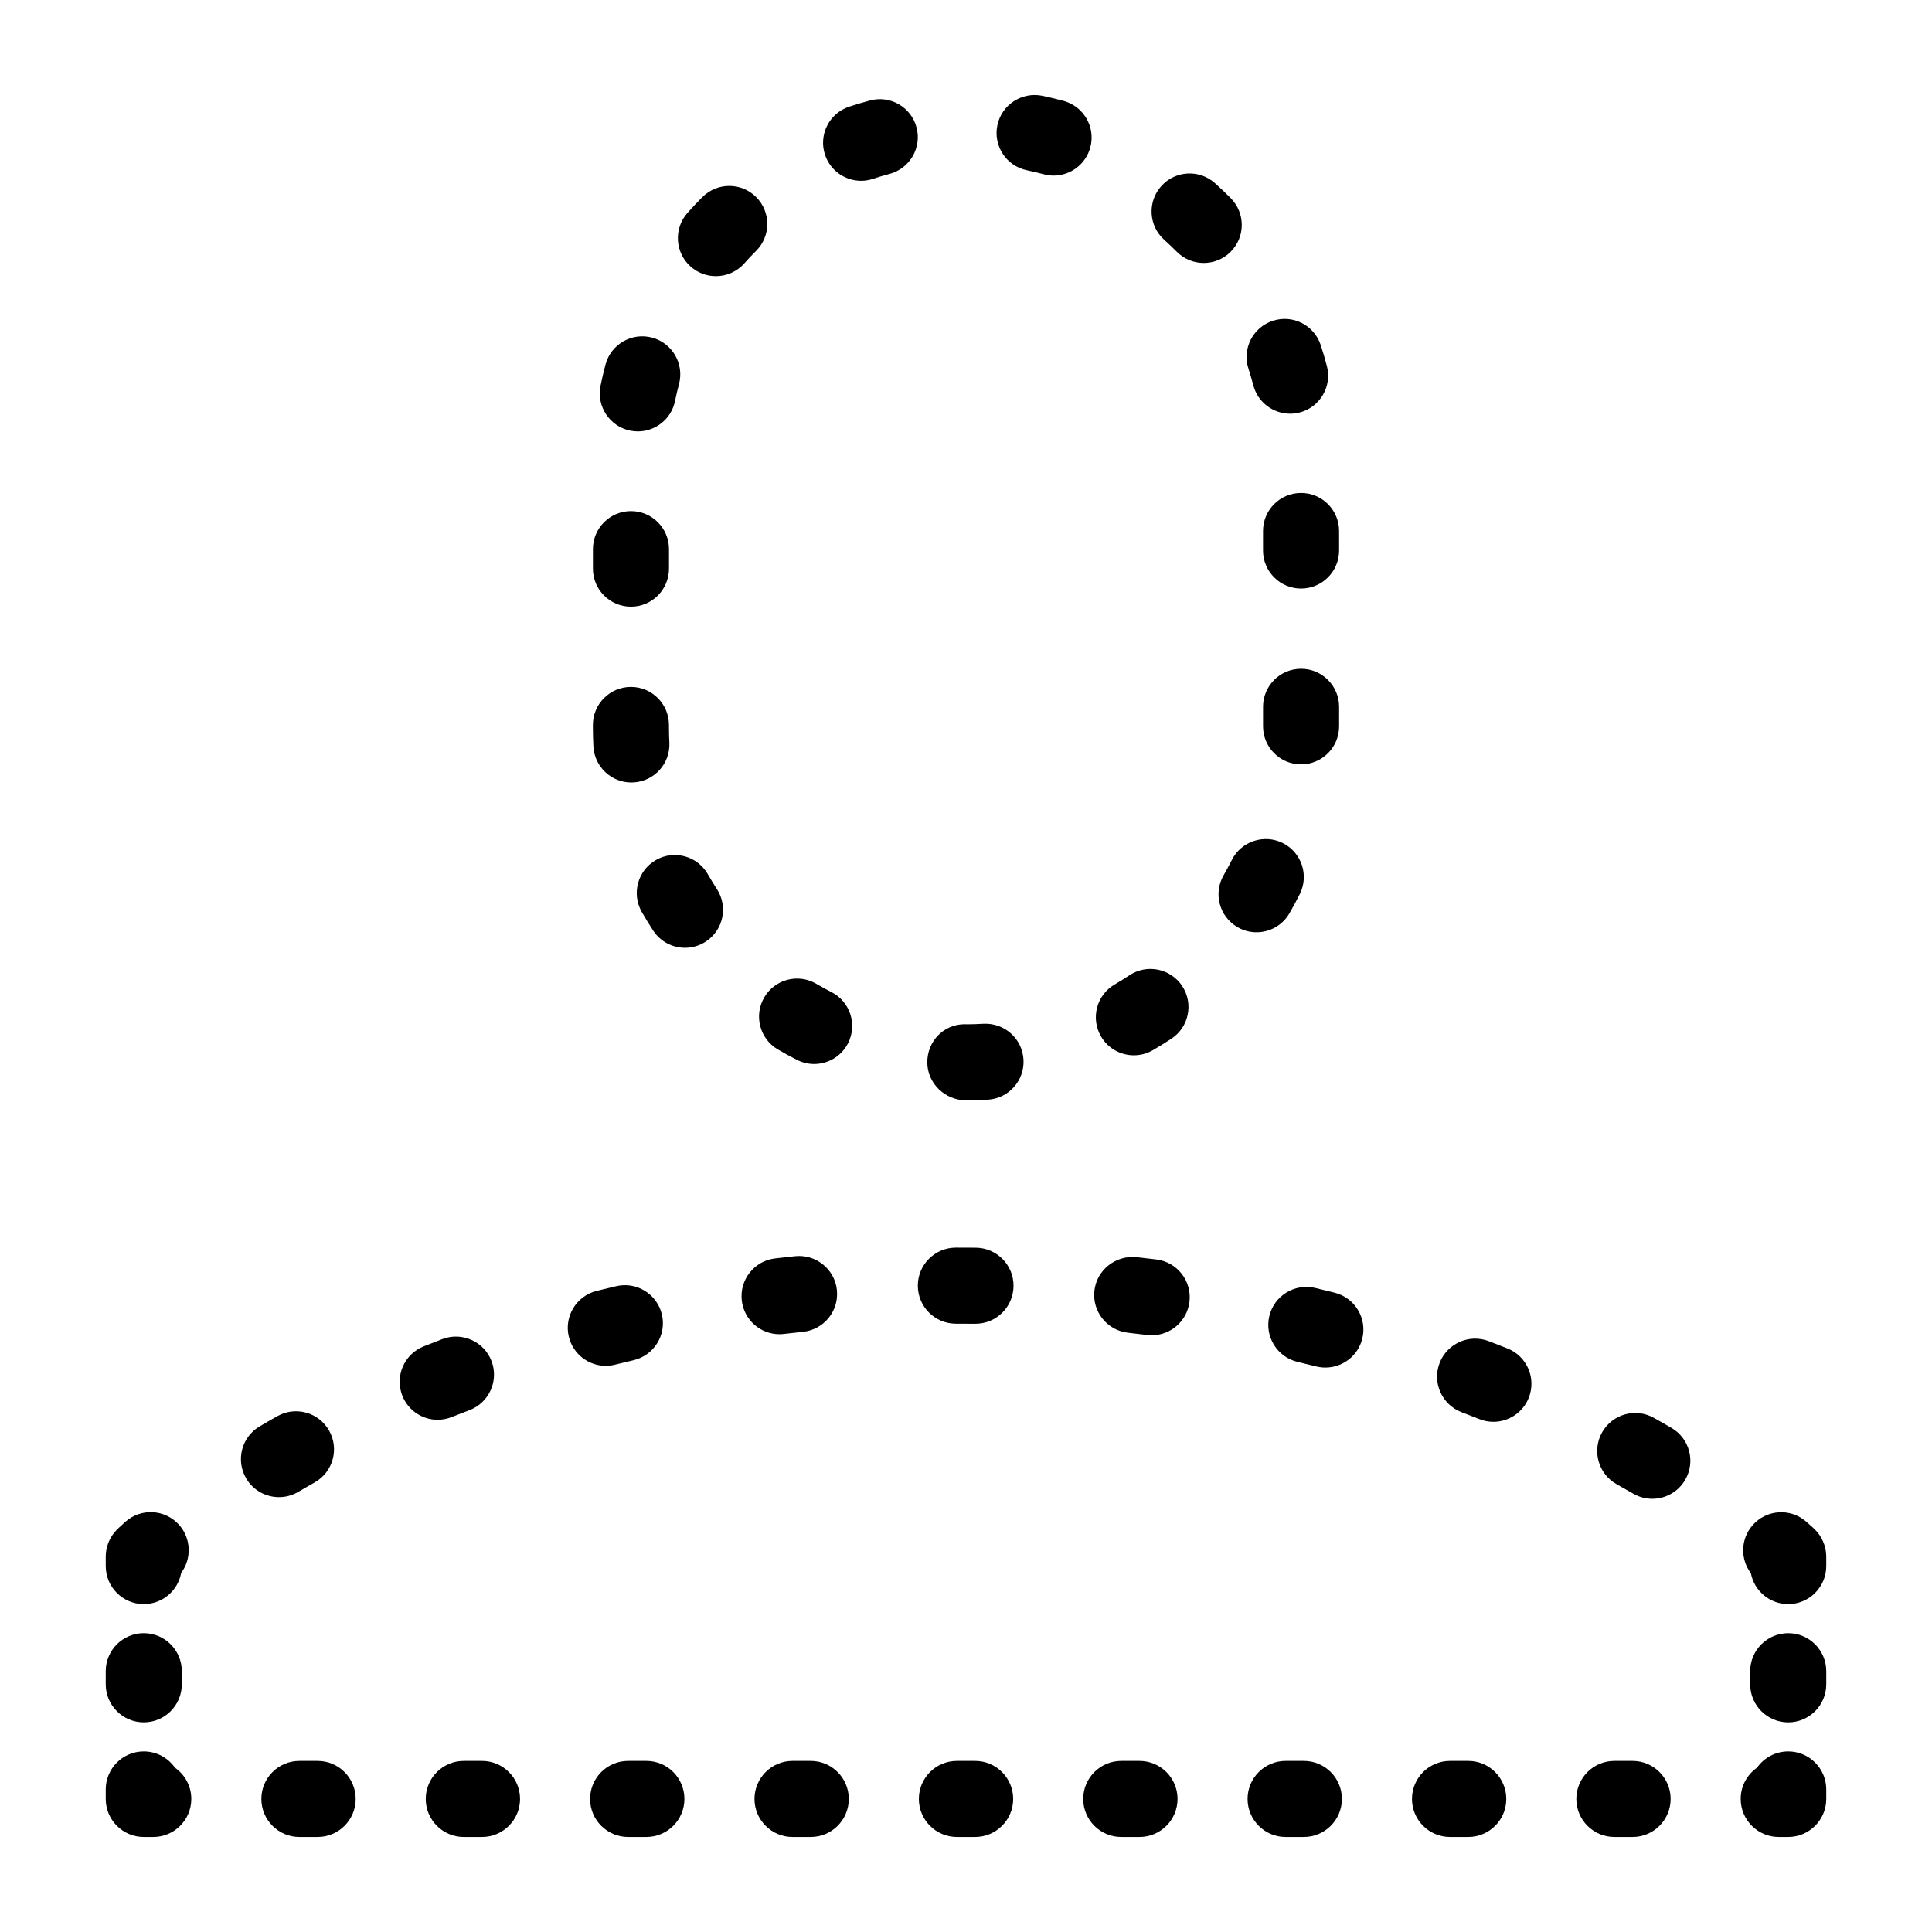
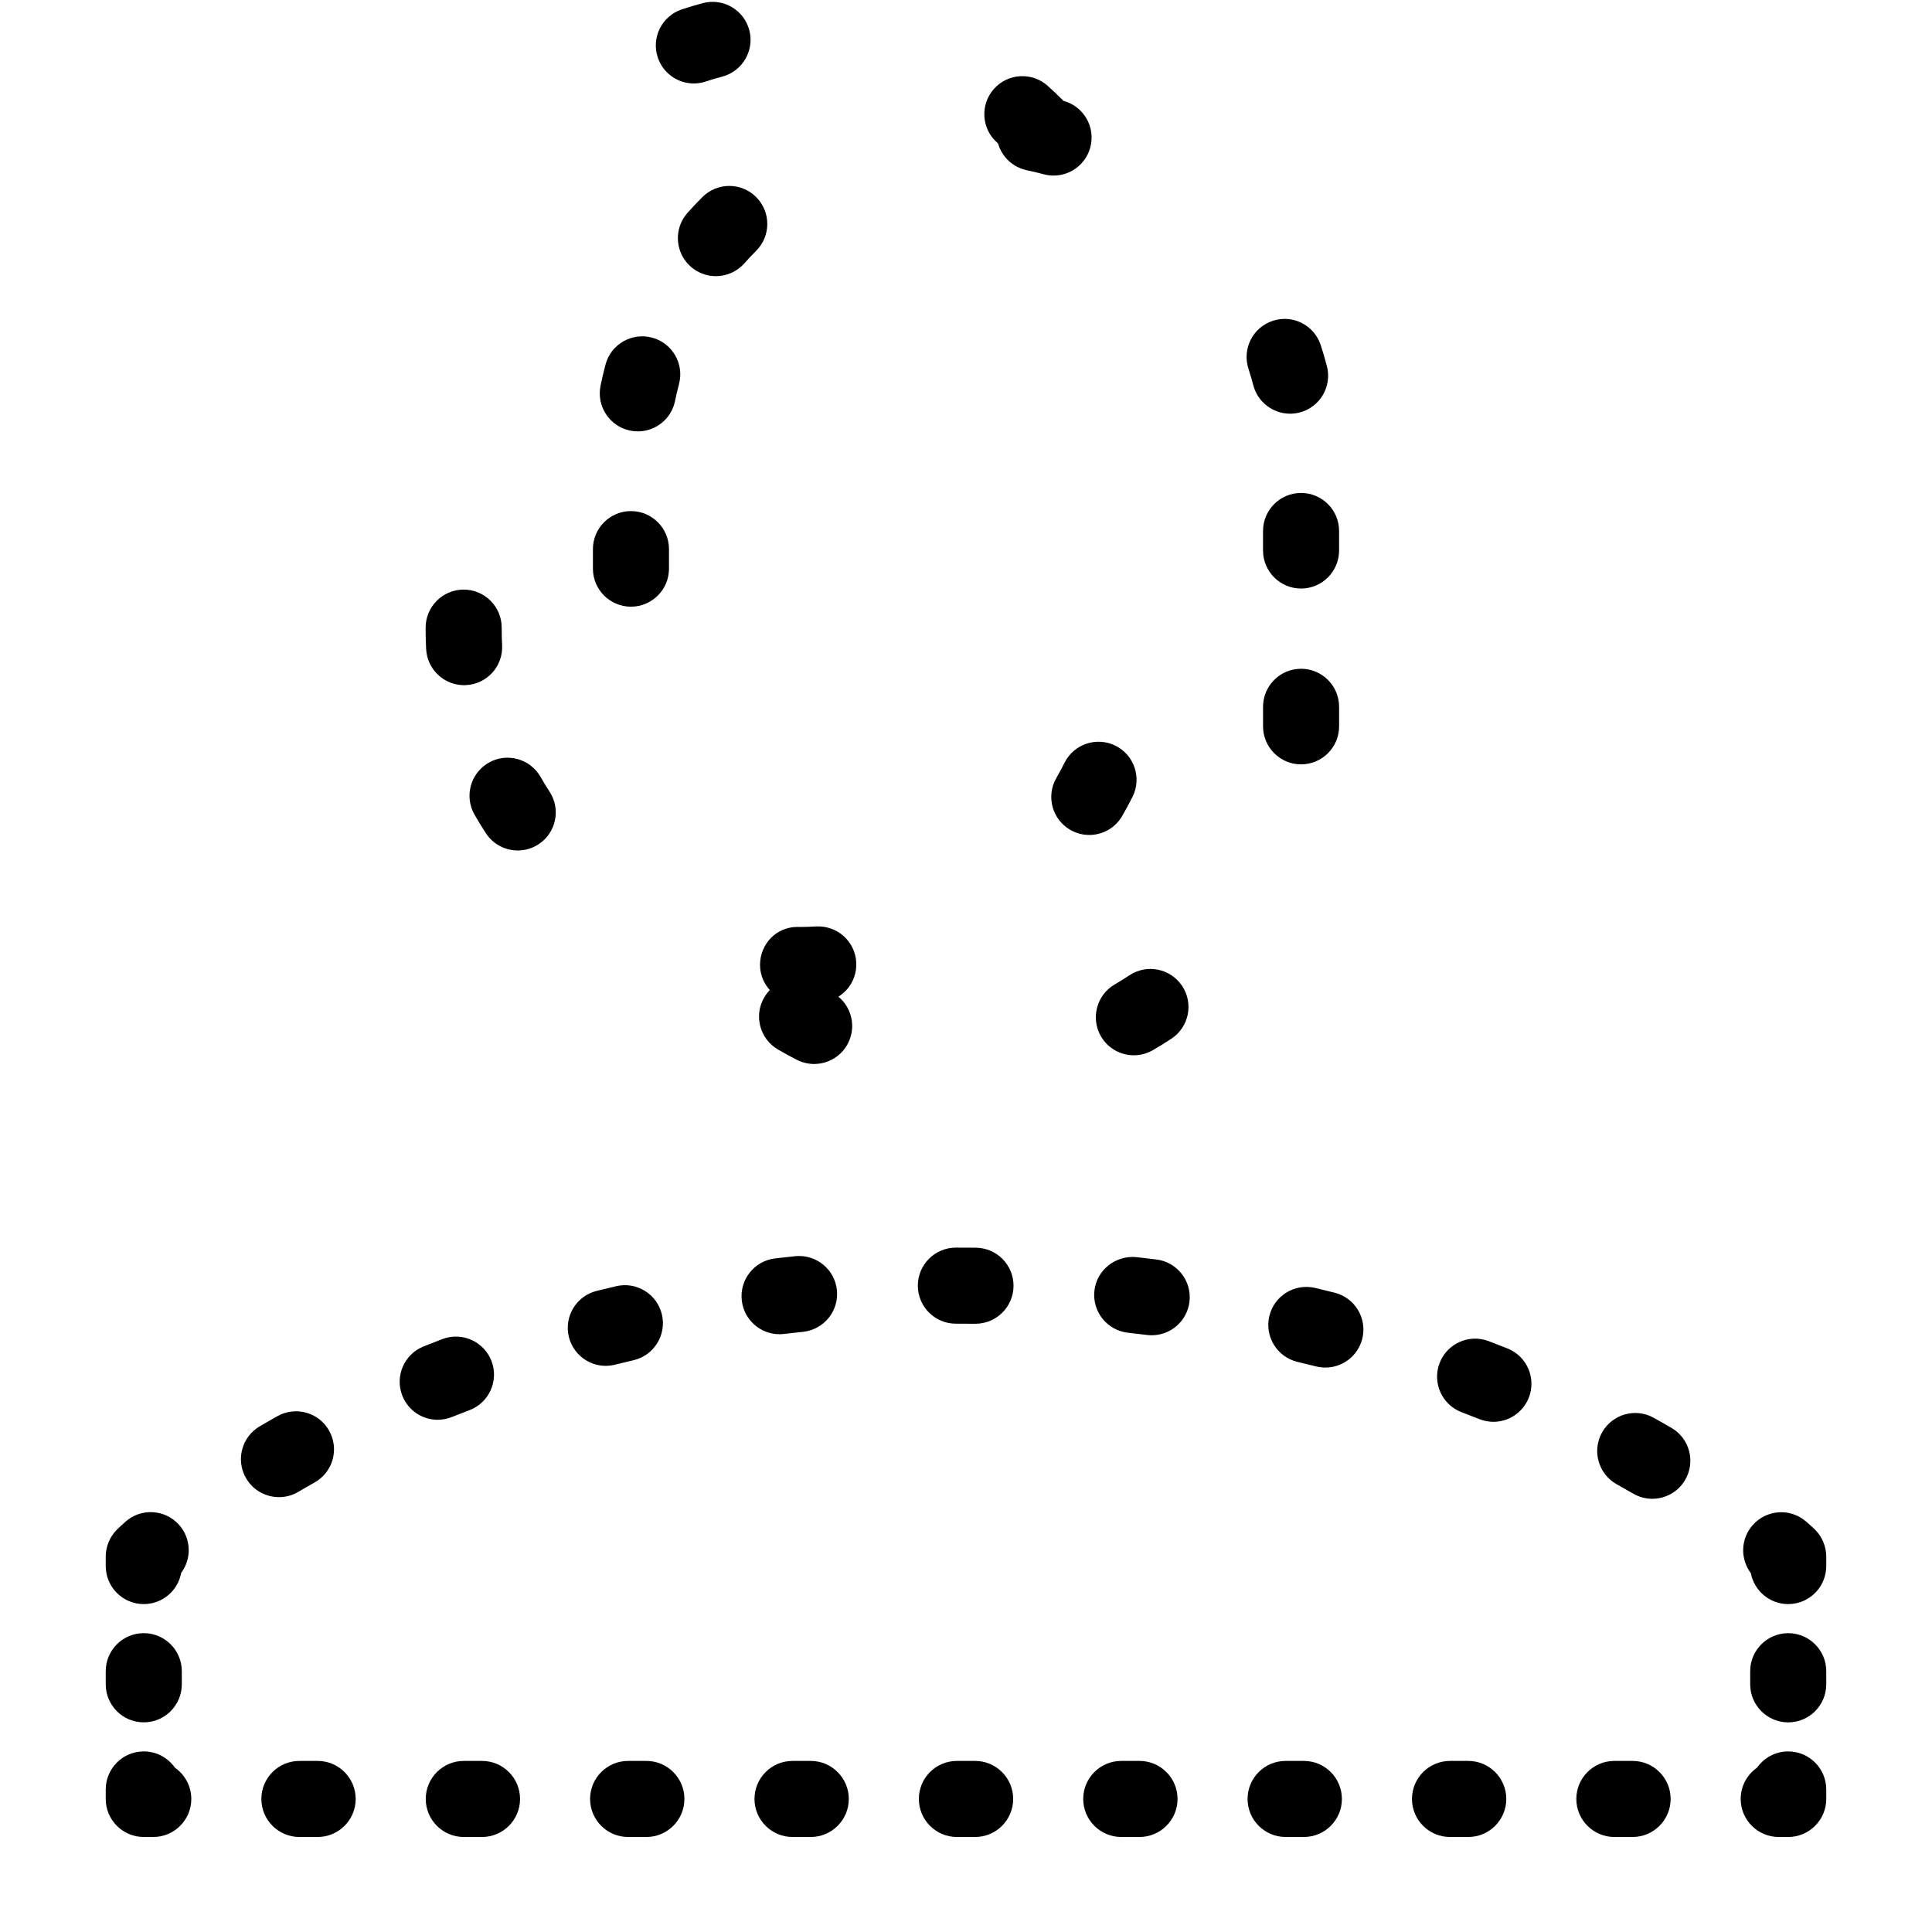
<svg xmlns="http://www.w3.org/2000/svg" fill="#000000" width="800px" height="800px" version="1.1" viewBox="144 144 512 512">
-   <path d="m182.1 569.1c4.949 0 9.062-3.566 9.914-8.273 2.816-3.762 2.68-9.109-0.57-12.742-3.719-4.144-10.078-4.496-14.23-0.785-1.457 1.309-2.18 2.019-2.18 2.019-1.914 1.895-3.012 4.5-3.012 7.184v2.519c0 5.57 4.516 10.078 10.078 10.078zm0 31.34c5.562 0 10.078-4.516 10.078-10.078v-3.481c0-5.562-4.516-10.078-10.078-10.078s-10.078 4.516-10.078 10.078v3.481c0 5.57 4.516 10.078 10.078 10.078zm8.273 12.031c-1.824-2.613-4.848-4.328-8.273-4.328-5.562 0-10.078 4.516-10.078 10.078v2.519c0 5.562 4.516 10.078 10.078 10.078h2.519c5.562 0 10.078-4.516 10.078-10.078-0.004-3.422-1.715-6.449-4.324-8.27zm255.61-1.809h-4.84c-5.562 0-10.078 4.516-10.078 10.078s4.516 10.078 10.078 10.078h4.84c5.562 0 10.078-4.516 10.078-10.078s-4.516-10.078-10.078-10.078zm-43.562 0h-4.836c-5.562 0-10.078 4.516-10.078 10.078s4.516 10.078 10.078 10.078h4.84c5.562 0 10.078-4.516 10.078-10.078-0.004-5.562-4.516-10.078-10.082-10.078zm-130.68 0h-4.836c-5.562 0-10.078 4.516-10.078 10.078s4.516 10.078 10.078 10.078h4.836c5.562 0 10.078-4.516 10.078-10.078s-4.516-10.078-10.078-10.078zm87.121 0h-4.836c-5.562 0-10.078 4.516-10.078 10.078s4.516 10.078 10.078 10.078h4.836c5.562 0 10.078-4.516 10.078-10.078-0.004-5.562-4.519-10.078-10.078-10.078zm-130.68 0h-4.84c-5.562 0-10.078 4.516-10.078 10.078s4.516 10.078 10.078 10.078h4.84c5.562 0 10.078-4.516 10.078-10.078-0.004-5.562-4.512-10.078-10.078-10.078zm87.117 0h-4.84c-5.562 0-10.078 4.516-10.078 10.078s4.516 10.078 10.078 10.078h4.84c5.562 0 10.078-4.516 10.078-10.078s-4.512-10.078-10.078-10.078zm174.24 0h-4.84c-5.562 0-10.078 4.516-10.078 10.078s4.516 10.078 10.078 10.078h4.84c5.562 0 10.078-4.516 10.078-10.078s-4.512-10.078-10.078-10.078zm43.566 0h-4.84c-5.562 0-10.078 4.516-10.078 10.078s4.516 10.078 10.078 10.078h4.84c5.562 0 10.078-4.516 10.078-10.078-0.004-5.562-4.519-10.078-10.078-10.078zm43.551 0h-4.836c-5.562 0-10.078 4.516-10.078 10.078s4.516 10.078 10.078 10.078h4.836c5.562 0 10.078-4.516 10.078-10.078s-4.508-10.078-10.078-10.078zm41.242-2.519c-3.426 0-6.449 1.715-8.273 4.324-2.613 1.82-4.324 4.848-4.324 8.273 0 5.562 4.516 10.078 10.078 10.078h2.519c5.562 0 10.078-4.516 10.078-10.078v-2.519c0-5.562-4.516-10.078-10.078-10.078zm0-31.336c-5.562 0-10.078 4.516-10.078 10.078v3.481c0 5.562 4.516 10.078 10.078 10.078s10.078-4.516 10.078-10.078v-3.481c0-5.566-4.516-10.078-10.078-10.078zm6.949-27.598s-0.73-0.707-2.203-1.98c-4.195-3.656-10.57-3.203-14.211 0.996-3.184 3.664-3.254 8.961-0.434 12.688 0.887 4.664 4.977 8.188 9.898 8.188 5.562 0 10.078-4.516 10.078-10.078v-2.519c0-2.738-1.148-5.394-3.129-7.293zm-273.07-51.703c1.668-0.195 3.344-0.383 5.039-0.559 5.535-0.578 9.551-5.543 8.973-11.07-0.578-5.535-5.547-9.539-11.07-8.973-1.785 0.188-3.547 0.383-5.305 0.59-5.527 0.648-9.477 5.656-8.828 11.191 0.605 5.129 4.953 8.898 9.992 8.898 0.398-0.004 0.797-0.027 1.199-0.078zm-44.793 8.148c1.621-0.406 3.258-0.797 4.918-1.184 5.414-1.27 8.781-6.691 7.512-12.105-1.27-5.414-6.695-8.785-12.105-7.512-1.754 0.406-3.488 0.828-5.211 1.254-5.394 1.352-8.68 6.82-7.332 12.223 1.148 4.574 5.254 7.633 9.766 7.633 0.812-0.012 1.633-0.102 2.453-0.309zm-83.922 33.703c1.395-0.828 2.836-1.652 4.316-2.488 4.852-2.727 6.578-8.867 3.848-13.719-2.719-4.856-8.879-6.586-13.719-3.848-1.617 0.906-3.188 1.809-4.707 2.707-4.793 2.836-6.383 9.012-3.547 13.801 1.879 3.184 5.238 4.949 8.688 4.949 1.742 0 3.512-0.449 5.121-1.402zm363.88-16.961c-1.512-0.883-3.066-1.762-4.672-2.656-4.867-2.727-11.004-0.973-13.715 3.883-2.715 4.856-0.973 11 3.883 13.715 1.5 0.836 2.961 1.668 4.383 2.488 1.586 0.926 3.332 1.367 5.047 1.367 3.473 0 6.852-1.793 8.723-5.019 2.809-4.82 1.168-10.98-3.648-13.777zm-323.22-2.863c1.547-0.621 3.113-1.23 4.711-1.832 5.199-1.984 7.809-7.809 5.824-13.008-1.988-5.199-7.824-7.793-13.008-5.824-1.684 0.645-3.34 1.293-4.984 1.945-5.164 2.062-7.688 7.918-5.633 13.094 1.578 3.945 5.359 6.352 9.367 6.352 1.238-0.012 2.5-0.242 3.723-0.727zm186.73-41.758c-1.758-0.215-3.516-0.422-5.301-0.621-5.488-0.527-10.508 3.375-11.125 8.914-0.609 5.531 3.379 10.508 8.914 11.125 1.691 0.188 3.375 0.383 5.043 0.59 0.418 0.051 0.836 0.074 1.25 0.074 5.012 0 9.352-3.738 9.984-8.844 0.684-5.527-3.242-10.559-8.766-11.238zm93.047 23.582c-1.641-0.648-3.305-1.301-4.988-1.945-5.184-1.969-11.023 0.625-13.008 5.824s0.625 11.023 5.824 13.008c1.594 0.605 3.168 1.215 4.715 1.832 1.223 0.488 2.484 0.719 3.723 0.719 4.004 0 7.793-2.41 9.367-6.352 2.059-5.168-0.465-11.027-5.633-13.086zm-140.9-26.703-5.285-0.02c-5.562 0-10.078 4.516-10.078 10.078s4.516 10.078 10.078 10.078l5.129 0.02 0.074-0.004c5.531 0 10.031-4.457 10.078-9.996 0.047-5.566-4.434-10.109-9.996-10.156zm95.09 11.922c-1.707-0.43-3.438-0.852-5.18-1.266-5.406-1.258-10.844 2.062-12.125 7.481-1.285 5.41 2.066 10.844 7.481 12.125 1.656 0.395 3.293 0.797 4.926 1.203 0.82 0.203 1.648 0.301 2.457 0.301 4.516 0 8.613-3.047 9.766-7.629 1.352-5.391-1.93-10.859-7.324-12.215zm1.184-201.86c0-5.562-4.516-10.078-10.078-10.078s-10.078 4.516-10.078 10.078v5.176c0 5.562 4.516 10.078 10.078 10.078s10.078-4.516 10.078-10.078zm-10.074 36.516c-5.562 0-10.078 4.516-10.078 10.078v5.176c0 5.562 4.516 10.078 10.078 10.078s10.078-4.516 10.078-10.078v-5.176c-0.004-5.566-4.519-10.078-10.078-10.078zm-12.656-75.121c1.184 4.523 5.269 7.523 9.742 7.523 0.84 0 1.703-0.105 2.559-0.328 5.379-1.406 8.605-6.914 7.195-12.297-0.488-1.867-1.031-3.715-1.633-5.547-1.727-5.297-7.43-8.195-12.707-6.438-5.289 1.727-8.172 7.422-6.438 12.707 0.465 1.441 0.891 2.906 1.281 4.379zm-31.656 177.55c1.715 0 3.449-0.438 5.039-1.359 1.672-0.961 3.305-1.984 4.922-3.043 4.641-3.074 5.91-9.332 2.836-13.965-3.074-4.641-9.336-5.91-13.965-2.836-1.27 0.848-2.57 1.648-3.883 2.414-4.816 2.785-6.457 8.949-3.672 13.766 1.859 3.223 5.246 5.023 8.723 5.023zm-133.46-165.54c0.676 0.137 1.344 0.203 2.004 0.203 4.699 0 8.902-3.293 9.863-8.082 0.309-1.5 0.656-2.977 1.047-4.438 1.43-5.371-1.762-10.898-7.141-12.332-5.375-1.43-10.898 1.758-12.332 7.141-0.492 1.855-0.941 3.734-1.324 5.637-1.098 5.453 2.43 10.766 7.883 11.871zm22.684-40.934c2.781 0 5.547-1.145 7.531-3.379 1.02-1.145 2.066-2.254 3.148-3.336 3.934-3.934 3.934-10.312 0-14.246-3.934-3.934-10.312-3.934-14.246 0-1.359 1.359-2.68 2.754-3.953 4.191-3.699 4.156-3.324 10.531 0.832 14.223 1.914 1.703 4.305 2.547 6.688 2.547zm-22.5 87.59c5.562 0 10.078-4.516 10.078-10.078v-5.176c0-5.562-4.516-10.078-10.078-10.078s-10.078 4.516-10.078 10.078v5.18c0 5.562 4.516 10.074 10.078 10.074zm53.117 102.13c-1.367-0.691-2.695-1.422-4.004-2.191-4.805-2.816-10.977-1.203-13.789 3.598s-1.199 10.977 3.598 13.789c1.664 0.973 3.352 1.895 5.066 2.769 1.465 0.742 3.023 1.094 4.555 1.094 3.672 0 7.219-2.012 8.992-5.512 2.519-4.961 0.539-11.027-4.418-13.547zm61.508-236.18c-1.844-0.5-3.715-0.945-5.602-1.34-5.426-1.113-10.785 2.352-11.922 7.809-1.137 5.445 2.359 10.785 7.809 11.922 1.508 0.316 2.992 0.664 4.465 1.062 0.883 0.238 1.762 0.352 2.629 0.352 4.445 0 8.508-2.961 9.723-7.453 1.449-5.371-1.73-10.902-7.102-12.352zm44.324 25.789c-1.359-1.371-2.754-2.699-4.195-3.984-4.144-3.707-10.523-3.344-14.223 0.801-3.707 4.144-3.352 10.52 0.801 14.223 1.137 1.02 2.238 2.07 3.309 3.148 1.969 1.988 4.559 2.984 7.152 2.984 2.562 0 5.133-0.973 7.094-2.922 3.953-3.922 3.984-10.297 0.062-14.25zm15.562 189.51c0.961-1.668 1.879-3.367 2.746-5.098 2.484-4.984 0.457-11.027-4.519-13.516-4.984-2.473-11.035-0.453-13.516 4.519-0.68 1.367-1.395 2.699-2.156 4.016-2.785 4.816-1.137 10.984 3.684 13.758 1.582 0.922 3.316 1.355 5.027 1.355 3.488 0.004 6.871-1.805 8.734-5.035zm-81.125 29.281c-1.523 0.09-3.043 0.133-4.203 0.141-0.133-0.004-0.637-0.016-0.762-0.016-5.562 0-9.891 4.516-9.891 10.078 0 5.566 4.699 10.082 10.262 10.082 1.93 0 3.848-0.055 5.754-0.16 5.559-0.316 9.801-5.082 9.48-10.641-0.32-5.559-5.051-9.777-10.641-9.484zm-73.016-39.629c-2.762-4.832-8.918-6.531-13.75-3.758-4.832 2.762-6.516 8.914-3.758 13.75 0.953 1.672 1.965 3.32 3.019 4.938 1.934 2.957 5.152 4.566 8.449 4.566 1.891 0 3.797-0.527 5.5-1.637 4.66-3.043 5.969-9.289 2.926-13.949-0.832-1.281-1.629-2.582-2.387-3.91zm43.004-205.06c-1.875 0.5-3.723 1.047-5.551 1.652-5.285 1.754-8.148 7.453-6.398 12.73 1.402 4.231 5.34 6.914 9.562 6.914 1.047 0 2.117-0.168 3.168-0.52 1.441-0.48 2.898-0.91 4.367-1.301 5.375-1.426 8.586-6.941 7.164-12.316-1.422-5.383-6.918-8.582-12.312-7.16zm-63.27 180.75c0.176 0 0.352-0.004 0.535-0.016 5.559-0.293 9.824-5.027 9.539-10.59-0.07-1.336-0.105-2.684-0.105-4.047l-0.004-0.598c0-5.562-4.516-10.078-10.078-10.078s-10.078 4.516-10.078 10.078v0.598c0 1.715 0.047 3.41 0.133 5.098 0.289 5.383 4.738 9.555 10.059 9.555z" />
+   <path d="m182.1 569.1c4.949 0 9.062-3.566 9.914-8.273 2.816-3.762 2.68-9.109-0.57-12.742-3.719-4.144-10.078-4.496-14.23-0.785-1.457 1.309-2.18 2.019-2.18 2.019-1.914 1.895-3.012 4.5-3.012 7.184v2.519c0 5.57 4.516 10.078 10.078 10.078zm0 31.34c5.562 0 10.078-4.516 10.078-10.078v-3.481c0-5.562-4.516-10.078-10.078-10.078s-10.078 4.516-10.078 10.078v3.481c0 5.57 4.516 10.078 10.078 10.078zm8.273 12.031c-1.824-2.613-4.848-4.328-8.273-4.328-5.562 0-10.078 4.516-10.078 10.078v2.519c0 5.562 4.516 10.078 10.078 10.078h2.519c5.562 0 10.078-4.516 10.078-10.078-0.004-3.422-1.715-6.449-4.324-8.27zm255.61-1.809h-4.84c-5.562 0-10.078 4.516-10.078 10.078s4.516 10.078 10.078 10.078h4.84c5.562 0 10.078-4.516 10.078-10.078s-4.516-10.078-10.078-10.078zm-43.562 0h-4.836c-5.562 0-10.078 4.516-10.078 10.078s4.516 10.078 10.078 10.078h4.84c5.562 0 10.078-4.516 10.078-10.078-0.004-5.562-4.516-10.078-10.082-10.078zm-130.68 0h-4.836c-5.562 0-10.078 4.516-10.078 10.078s4.516 10.078 10.078 10.078h4.836c5.562 0 10.078-4.516 10.078-10.078s-4.516-10.078-10.078-10.078zm87.121 0h-4.836c-5.562 0-10.078 4.516-10.078 10.078s4.516 10.078 10.078 10.078h4.836c5.562 0 10.078-4.516 10.078-10.078-0.004-5.562-4.519-10.078-10.078-10.078zm-130.68 0h-4.84c-5.562 0-10.078 4.516-10.078 10.078s4.516 10.078 10.078 10.078h4.84c5.562 0 10.078-4.516 10.078-10.078-0.004-5.562-4.512-10.078-10.078-10.078zm87.117 0h-4.84c-5.562 0-10.078 4.516-10.078 10.078s4.516 10.078 10.078 10.078h4.84c5.562 0 10.078-4.516 10.078-10.078s-4.512-10.078-10.078-10.078zm174.24 0h-4.84c-5.562 0-10.078 4.516-10.078 10.078s4.516 10.078 10.078 10.078h4.84c5.562 0 10.078-4.516 10.078-10.078s-4.512-10.078-10.078-10.078zm43.566 0h-4.84c-5.562 0-10.078 4.516-10.078 10.078s4.516 10.078 10.078 10.078h4.84c5.562 0 10.078-4.516 10.078-10.078-0.004-5.562-4.519-10.078-10.078-10.078zm43.551 0h-4.836c-5.562 0-10.078 4.516-10.078 10.078s4.516 10.078 10.078 10.078h4.836c5.562 0 10.078-4.516 10.078-10.078s-4.508-10.078-10.078-10.078zm41.242-2.519c-3.426 0-6.449 1.715-8.273 4.324-2.613 1.82-4.324 4.848-4.324 8.273 0 5.562 4.516 10.078 10.078 10.078h2.519c5.562 0 10.078-4.516 10.078-10.078v-2.519c0-5.562-4.516-10.078-10.078-10.078zm0-31.336c-5.562 0-10.078 4.516-10.078 10.078v3.481c0 5.562 4.516 10.078 10.078 10.078s10.078-4.516 10.078-10.078v-3.481c0-5.566-4.516-10.078-10.078-10.078zm6.949-27.598s-0.73-0.707-2.203-1.98c-4.195-3.656-10.57-3.203-14.211 0.996-3.184 3.664-3.254 8.961-0.434 12.688 0.887 4.664 4.977 8.188 9.898 8.188 5.562 0 10.078-4.516 10.078-10.078v-2.519c0-2.738-1.148-5.394-3.129-7.293zm-273.07-51.703c1.668-0.195 3.344-0.383 5.039-0.559 5.535-0.578 9.551-5.543 8.973-11.07-0.578-5.535-5.547-9.539-11.07-8.973-1.785 0.188-3.547 0.383-5.305 0.59-5.527 0.648-9.477 5.656-8.828 11.191 0.605 5.129 4.953 8.898 9.992 8.898 0.398-0.004 0.797-0.027 1.199-0.078zm-44.793 8.148c1.621-0.406 3.258-0.797 4.918-1.184 5.414-1.27 8.781-6.691 7.512-12.105-1.27-5.414-6.695-8.785-12.105-7.512-1.754 0.406-3.488 0.828-5.211 1.254-5.394 1.352-8.68 6.82-7.332 12.223 1.148 4.574 5.254 7.633 9.766 7.633 0.812-0.012 1.633-0.102 2.453-0.309zm-83.922 33.703c1.395-0.828 2.836-1.652 4.316-2.488 4.852-2.727 6.578-8.867 3.848-13.719-2.719-4.856-8.879-6.586-13.719-3.848-1.617 0.906-3.188 1.809-4.707 2.707-4.793 2.836-6.383 9.012-3.547 13.801 1.879 3.184 5.238 4.949 8.688 4.949 1.742 0 3.512-0.449 5.121-1.402zm363.88-16.961c-1.512-0.883-3.066-1.762-4.672-2.656-4.867-2.727-11.004-0.973-13.715 3.883-2.715 4.856-0.973 11 3.883 13.715 1.5 0.836 2.961 1.668 4.383 2.488 1.586 0.926 3.332 1.367 5.047 1.367 3.473 0 6.852-1.793 8.723-5.019 2.809-4.82 1.168-10.98-3.648-13.777zm-323.22-2.863c1.547-0.621 3.113-1.23 4.711-1.832 5.199-1.984 7.809-7.809 5.824-13.008-1.988-5.199-7.824-7.793-13.008-5.824-1.684 0.645-3.34 1.293-4.984 1.945-5.164 2.062-7.688 7.918-5.633 13.094 1.578 3.945 5.359 6.352 9.367 6.352 1.238-0.012 2.5-0.242 3.723-0.727zm186.73-41.758c-1.758-0.215-3.516-0.422-5.301-0.621-5.488-0.527-10.508 3.375-11.125 8.914-0.609 5.531 3.379 10.508 8.914 11.125 1.691 0.188 3.375 0.383 5.043 0.59 0.418 0.051 0.836 0.074 1.25 0.074 5.012 0 9.352-3.738 9.984-8.844 0.684-5.527-3.242-10.559-8.766-11.238zm93.047 23.582c-1.641-0.648-3.305-1.301-4.988-1.945-5.184-1.969-11.023 0.625-13.008 5.824s0.625 11.023 5.824 13.008c1.594 0.605 3.168 1.215 4.715 1.832 1.223 0.488 2.484 0.719 3.723 0.719 4.004 0 7.793-2.41 9.367-6.352 2.059-5.168-0.465-11.027-5.633-13.086zm-140.9-26.703-5.285-0.02c-5.562 0-10.078 4.516-10.078 10.078s4.516 10.078 10.078 10.078l5.129 0.02 0.074-0.004c5.531 0 10.031-4.457 10.078-9.996 0.047-5.566-4.434-10.109-9.996-10.156zm95.09 11.922c-1.707-0.43-3.438-0.852-5.18-1.266-5.406-1.258-10.844 2.062-12.125 7.481-1.285 5.41 2.066 10.844 7.481 12.125 1.656 0.395 3.293 0.797 4.926 1.203 0.82 0.203 1.648 0.301 2.457 0.301 4.516 0 8.613-3.047 9.766-7.629 1.352-5.391-1.93-10.859-7.324-12.215zm1.184-201.86c0-5.562-4.516-10.078-10.078-10.078s-10.078 4.516-10.078 10.078v5.176c0 5.562 4.516 10.078 10.078 10.078s10.078-4.516 10.078-10.078zm-10.074 36.516c-5.562 0-10.078 4.516-10.078 10.078v5.176c0 5.562 4.516 10.078 10.078 10.078s10.078-4.516 10.078-10.078v-5.176c-0.004-5.566-4.519-10.078-10.078-10.078zm-12.656-75.121c1.184 4.523 5.269 7.523 9.742 7.523 0.84 0 1.703-0.105 2.559-0.328 5.379-1.406 8.605-6.914 7.195-12.297-0.488-1.867-1.031-3.715-1.633-5.547-1.727-5.297-7.43-8.195-12.707-6.438-5.289 1.727-8.172 7.422-6.438 12.707 0.465 1.441 0.891 2.906 1.281 4.379zm-31.656 177.55c1.715 0 3.449-0.438 5.039-1.359 1.672-0.961 3.305-1.984 4.922-3.043 4.641-3.074 5.91-9.332 2.836-13.965-3.074-4.641-9.336-5.91-13.965-2.836-1.27 0.848-2.57 1.648-3.883 2.414-4.816 2.785-6.457 8.949-3.672 13.766 1.859 3.223 5.246 5.023 8.723 5.023zm-133.46-165.54c0.676 0.137 1.344 0.203 2.004 0.203 4.699 0 8.902-3.293 9.863-8.082 0.309-1.5 0.656-2.977 1.047-4.438 1.43-5.371-1.762-10.898-7.141-12.332-5.375-1.43-10.898 1.758-12.332 7.141-0.492 1.855-0.941 3.734-1.324 5.637-1.098 5.453 2.43 10.766 7.883 11.871zm22.684-40.934c2.781 0 5.547-1.145 7.531-3.379 1.02-1.145 2.066-2.254 3.148-3.336 3.934-3.934 3.934-10.312 0-14.246-3.934-3.934-10.312-3.934-14.246 0-1.359 1.359-2.68 2.754-3.953 4.191-3.699 4.156-3.324 10.531 0.832 14.223 1.914 1.703 4.305 2.547 6.688 2.547zm-22.5 87.59c5.562 0 10.078-4.516 10.078-10.078v-5.176c0-5.562-4.516-10.078-10.078-10.078s-10.078 4.516-10.078 10.078v5.18c0 5.562 4.516 10.074 10.078 10.074zm53.117 102.13c-1.367-0.691-2.695-1.422-4.004-2.191-4.805-2.816-10.977-1.203-13.789 3.598s-1.199 10.977 3.598 13.789c1.664 0.973 3.352 1.895 5.066 2.769 1.465 0.742 3.023 1.094 4.555 1.094 3.672 0 7.219-2.012 8.992-5.512 2.519-4.961 0.539-11.027-4.418-13.547zm61.508-236.18c-1.844-0.5-3.715-0.945-5.602-1.34-5.426-1.113-10.785 2.352-11.922 7.809-1.137 5.445 2.359 10.785 7.809 11.922 1.508 0.316 2.992 0.664 4.465 1.062 0.883 0.238 1.762 0.352 2.629 0.352 4.445 0 8.508-2.961 9.723-7.453 1.449-5.371-1.73-10.902-7.102-12.352zc-1.359-1.371-2.754-2.699-4.195-3.984-4.144-3.707-10.523-3.344-14.223 0.801-3.707 4.144-3.352 10.52 0.801 14.223 1.137 1.02 2.238 2.07 3.309 3.148 1.969 1.988 4.559 2.984 7.152 2.984 2.562 0 5.133-0.973 7.094-2.922 3.953-3.922 3.984-10.297 0.062-14.25zm15.562 189.51c0.961-1.668 1.879-3.367 2.746-5.098 2.484-4.984 0.457-11.027-4.519-13.516-4.984-2.473-11.035-0.453-13.516 4.519-0.68 1.367-1.395 2.699-2.156 4.016-2.785 4.816-1.137 10.984 3.684 13.758 1.582 0.922 3.316 1.355 5.027 1.355 3.488 0.004 6.871-1.805 8.734-5.035zm-81.125 29.281c-1.523 0.09-3.043 0.133-4.203 0.141-0.133-0.004-0.637-0.016-0.762-0.016-5.562 0-9.891 4.516-9.891 10.078 0 5.566 4.699 10.082 10.262 10.082 1.93 0 3.848-0.055 5.754-0.16 5.559-0.316 9.801-5.082 9.48-10.641-0.32-5.559-5.051-9.777-10.641-9.484zm-73.016-39.629c-2.762-4.832-8.918-6.531-13.75-3.758-4.832 2.762-6.516 8.914-3.758 13.75 0.953 1.672 1.965 3.32 3.019 4.938 1.934 2.957 5.152 4.566 8.449 4.566 1.891 0 3.797-0.527 5.5-1.637 4.66-3.043 5.969-9.289 2.926-13.949-0.832-1.281-1.629-2.582-2.387-3.91zm43.004-205.06c-1.875 0.5-3.723 1.047-5.551 1.652-5.285 1.754-8.148 7.453-6.398 12.73 1.402 4.231 5.34 6.914 9.562 6.914 1.047 0 2.117-0.168 3.168-0.52 1.441-0.48 2.898-0.91 4.367-1.301 5.375-1.426 8.586-6.941 7.164-12.316-1.422-5.383-6.918-8.582-12.312-7.16zm-63.27 180.75c0.176 0 0.352-0.004 0.535-0.016 5.559-0.293 9.824-5.027 9.539-10.59-0.07-1.336-0.105-2.684-0.105-4.047l-0.004-0.598c0-5.562-4.516-10.078-10.078-10.078s-10.078 4.516-10.078 10.078v0.598c0 1.715 0.047 3.41 0.133 5.098 0.289 5.383 4.738 9.555 10.059 9.555z" />
</svg>